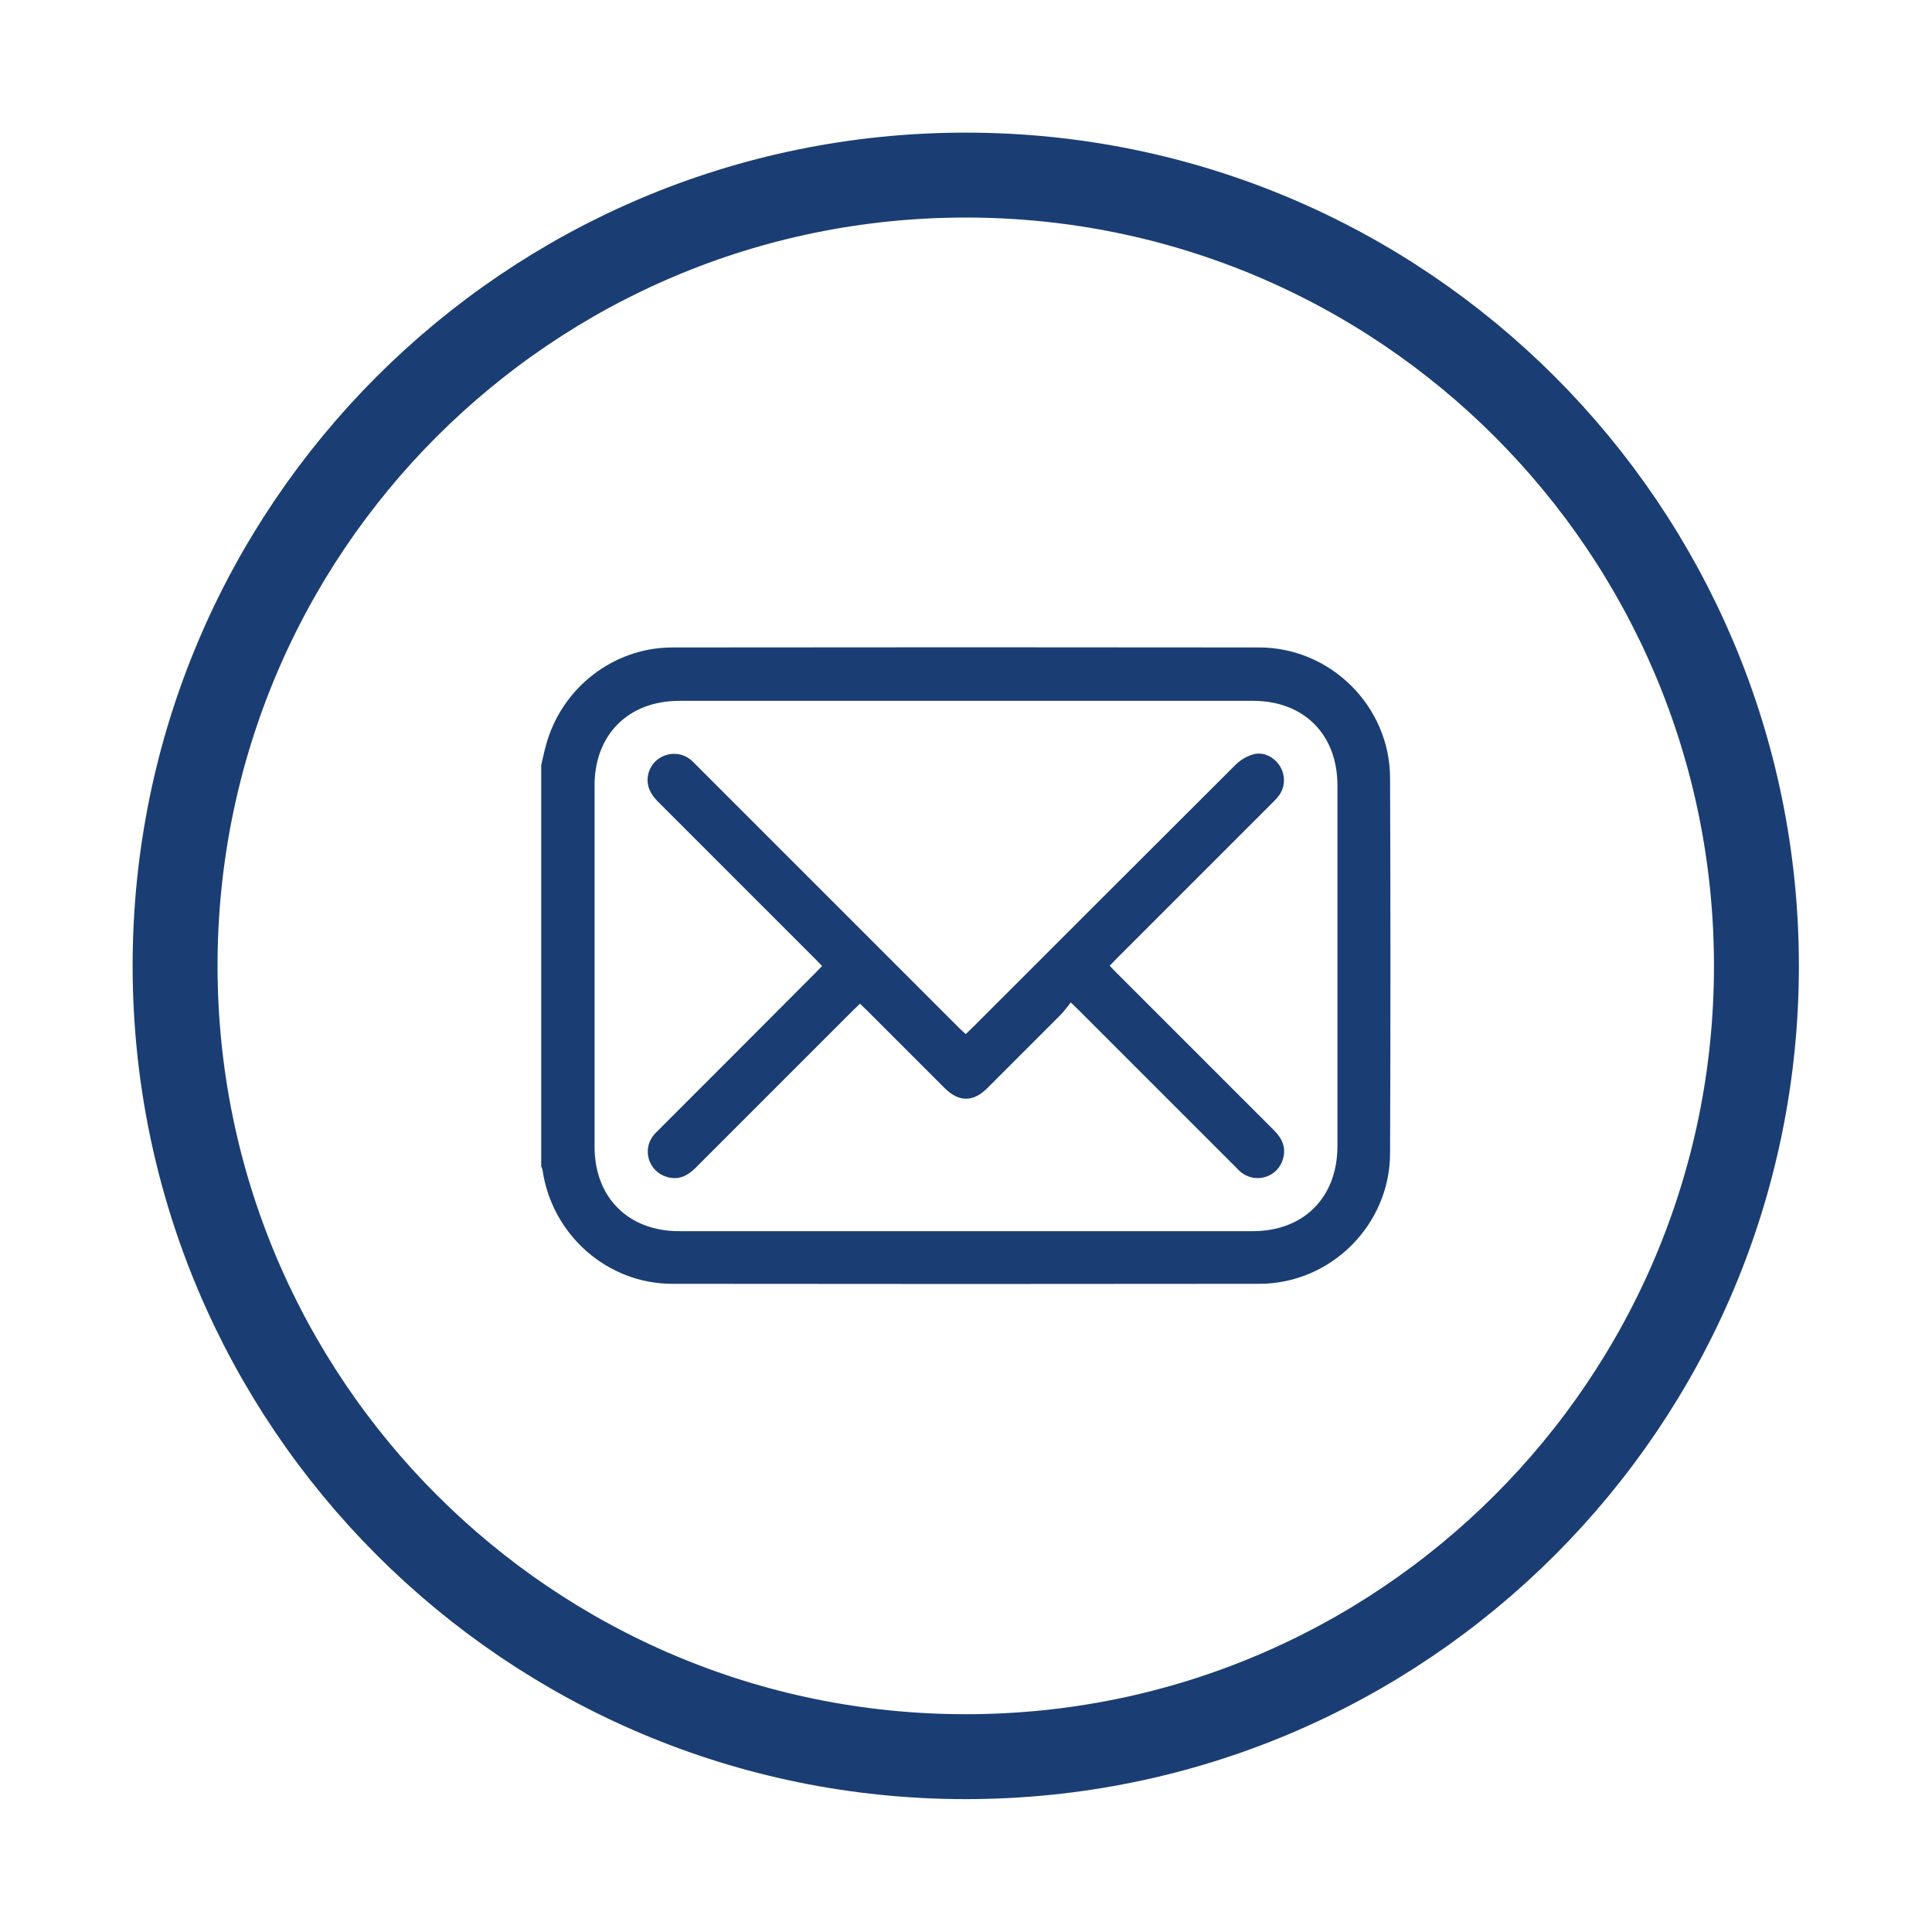
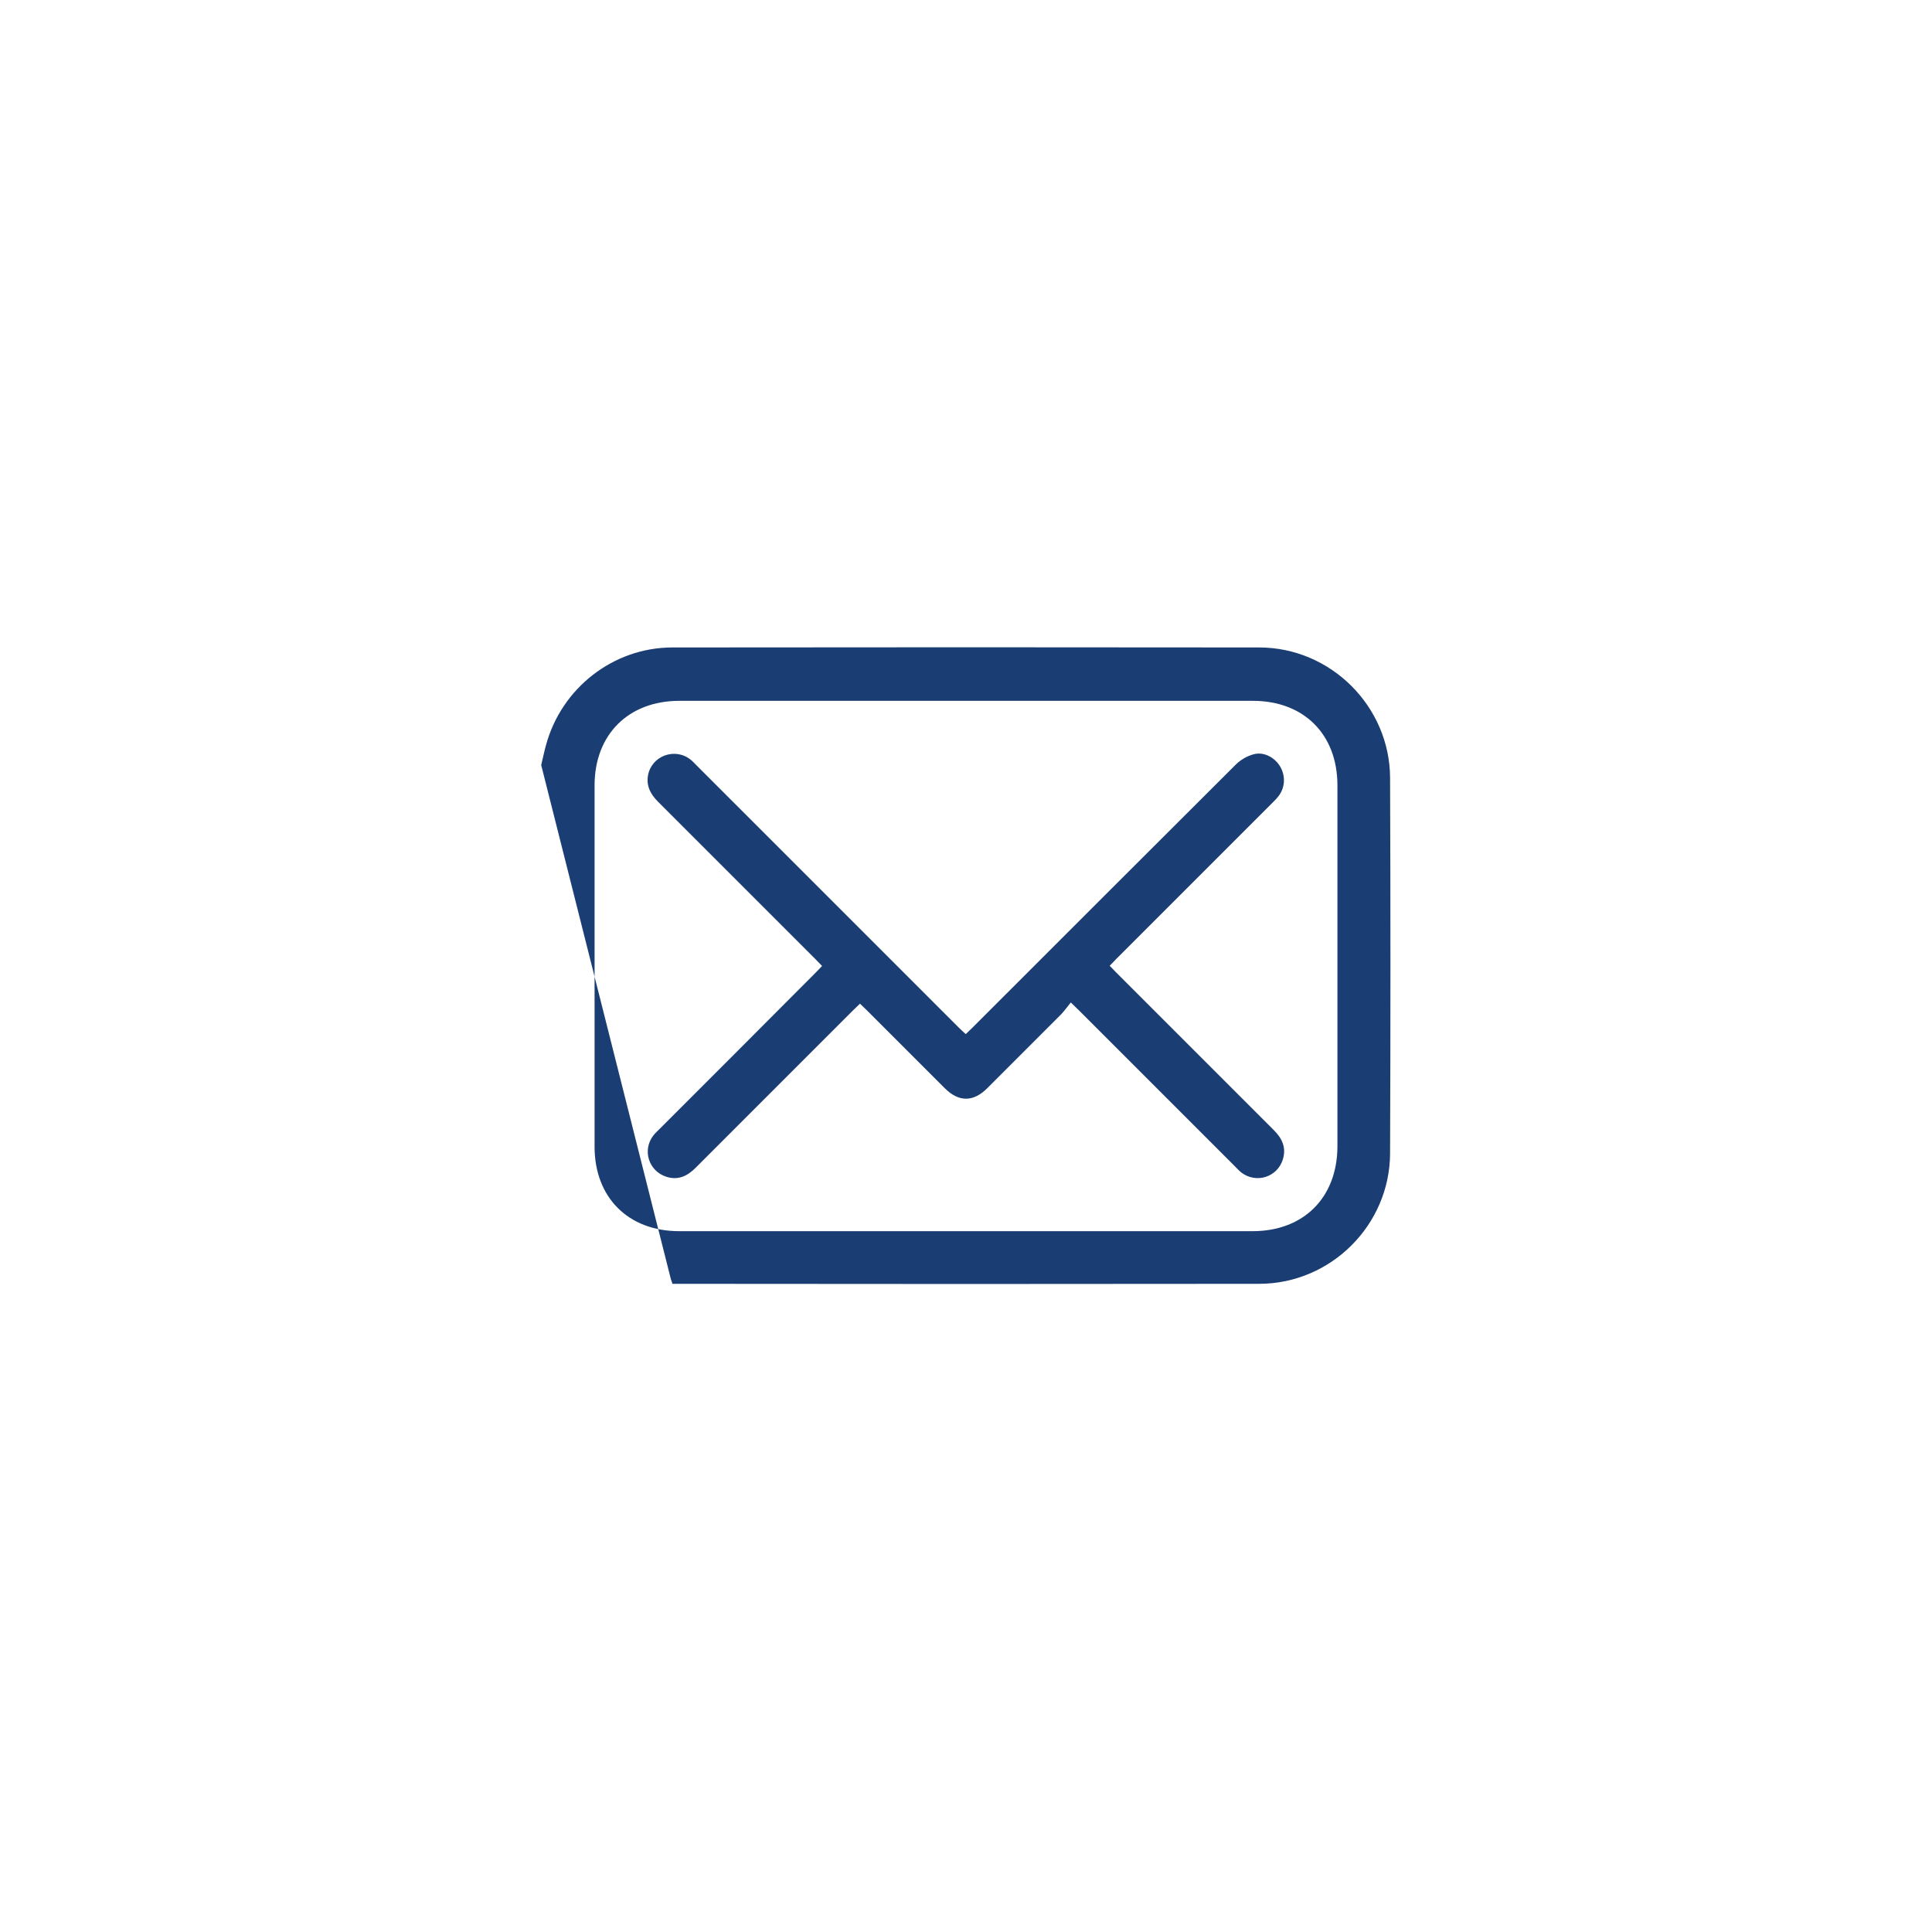
<svg xmlns="http://www.w3.org/2000/svg" version="1.1" x="0px" y="0px" viewBox="0 0 800 800" style="enable-background:new 0 0 800 800;" xml:space="preserve">
  <style type="text/css">
	.st0{fill:#1A3E73;}
	.st1{fill:none;stroke:#1A3E73;stroke-width:35.163;stroke-miterlimit:1.92;}
</style>
  <g id="Livello_1">
-     <path class="st0" d="M224.1,316.8c0.7-2.8,1.2-5.5,2-8.3c6.4-23.6,27.9-40.4,52.3-40.4c81-0.1,162-0.1,243,0   c29.6,0,54.1,24.4,54.2,54c0.2,51.8,0.2,103.7,0,155.5c-0.1,29.6-24.5,54-54.2,54c-81,0.1-162,0.1-243,0   c-26.9,0-49.7-20.2-53.7-46.8c-0.1-0.7-0.4-1.3-0.6-1.9L224.1,316.8L224.1,316.8z M399.9,509.8c39.6,0,79.2,0,118.8,0   c21.1,0,35-13.9,35.1-35c0-49.9,0-99.8,0-149.6c0-21.1-13.9-35-35-35c-79.2,0-158.3,0-237.5,0c-21.1,0-35.1,14-35.1,35   c0,49.9,0,99.8,0,149.6c0,21.1,14,35,35,35C320.7,509.8,360.3,509.8,399.9,509.8" />
+     <path class="st0" d="M224.1,316.8c0.7-2.8,1.2-5.5,2-8.3c6.4-23.6,27.9-40.4,52.3-40.4c81-0.1,162-0.1,243,0   c29.6,0,54.1,24.4,54.2,54c0.2,51.8,0.2,103.7,0,155.5c-0.1,29.6-24.5,54-54.2,54c-81,0.1-162,0.1-243,0   c-0.1-0.7-0.4-1.3-0.6-1.9L224.1,316.8L224.1,316.8z M399.9,509.8c39.6,0,79.2,0,118.8,0   c21.1,0,35-13.9,35.1-35c0-49.9,0-99.8,0-149.6c0-21.1-13.9-35-35-35c-79.2,0-158.3,0-237.5,0c-21.1,0-35.1,14-35.1,35   c0,49.9,0,99.8,0,149.6c0,21.1,14,35,35,35C320.7,509.8,360.3,509.8,399.9,509.8" />
    <path class="st0" d="M399.9,428.2c1.1-1.1,2.1-2,3-2.9c36.2-36.2,72.5-72.5,108.8-108.7c2-2,4.8-3.6,7.5-4.3   c4.2-1.1,8.8,1.4,11,5.3c2.2,3.9,1.9,8.7-0.9,12.2c-0.8,1.1-1.9,2-2.8,3c-21.4,21.4-42.9,42.9-64.3,64.3c-0.9,0.9-1.7,1.8-2.7,2.8   c1,1,1.8,1.9,2.7,2.8c21.8,21.8,43.5,43.5,65.3,65.3c3.4,3.4,5.2,7.2,3.7,12.1c-2.3,7.4-11.1,10.1-17.2,5.4c-1-0.8-1.8-1.7-2.7-2.6   c-21.5-21.5-43-43-64.6-64.6c-0.9-0.9-1.8-1.7-3.3-3.2c-1.4,1.7-2.6,3.4-4,4.9c-10.2,10.2-20.4,20.4-30.6,30.6   c-5.8,5.8-11.8,5.8-17.6,0c-10.8-10.8-21.5-21.5-32.3-32.3c-0.9-0.9-1.8-1.7-2.8-2.7c-1,1-1.9,1.8-2.8,2.7   c-21.8,21.8-43.5,43.5-65.3,65.3c-3.4,3.4-7.2,5.2-12,3.7c-7.4-2.3-10.2-11.1-5.4-17.2c0.8-1,1.7-1.8,2.6-2.7   c21.5-21.5,43-43,64.5-64.6c0.9-0.9,1.7-1.8,2.7-2.8c-1-1-1.8-1.9-2.7-2.8c-21.8-21.8-43.5-43.5-65.3-65.3c-3-3-4.8-6.4-4.1-10.7   c1.4-8.2,11.1-11.8,17.6-6.7c1,0.8,1.8,1.7,2.7,2.6c36.2,36.2,72.3,72.3,108.5,108.5C397.9,426.4,398.8,427.2,399.9,428.2" />
-     <path class="st1" d="M399.9,727.4c180.8,0,327.4-146.6,327.4-327.4S580.8,72.5,399.9,72.5S72.5,219.1,72.5,399.9   S219.1,727.4,399.9,727.4z" />
  </g>
  <g id="Modalità_Isolamento">
</g>
</svg>